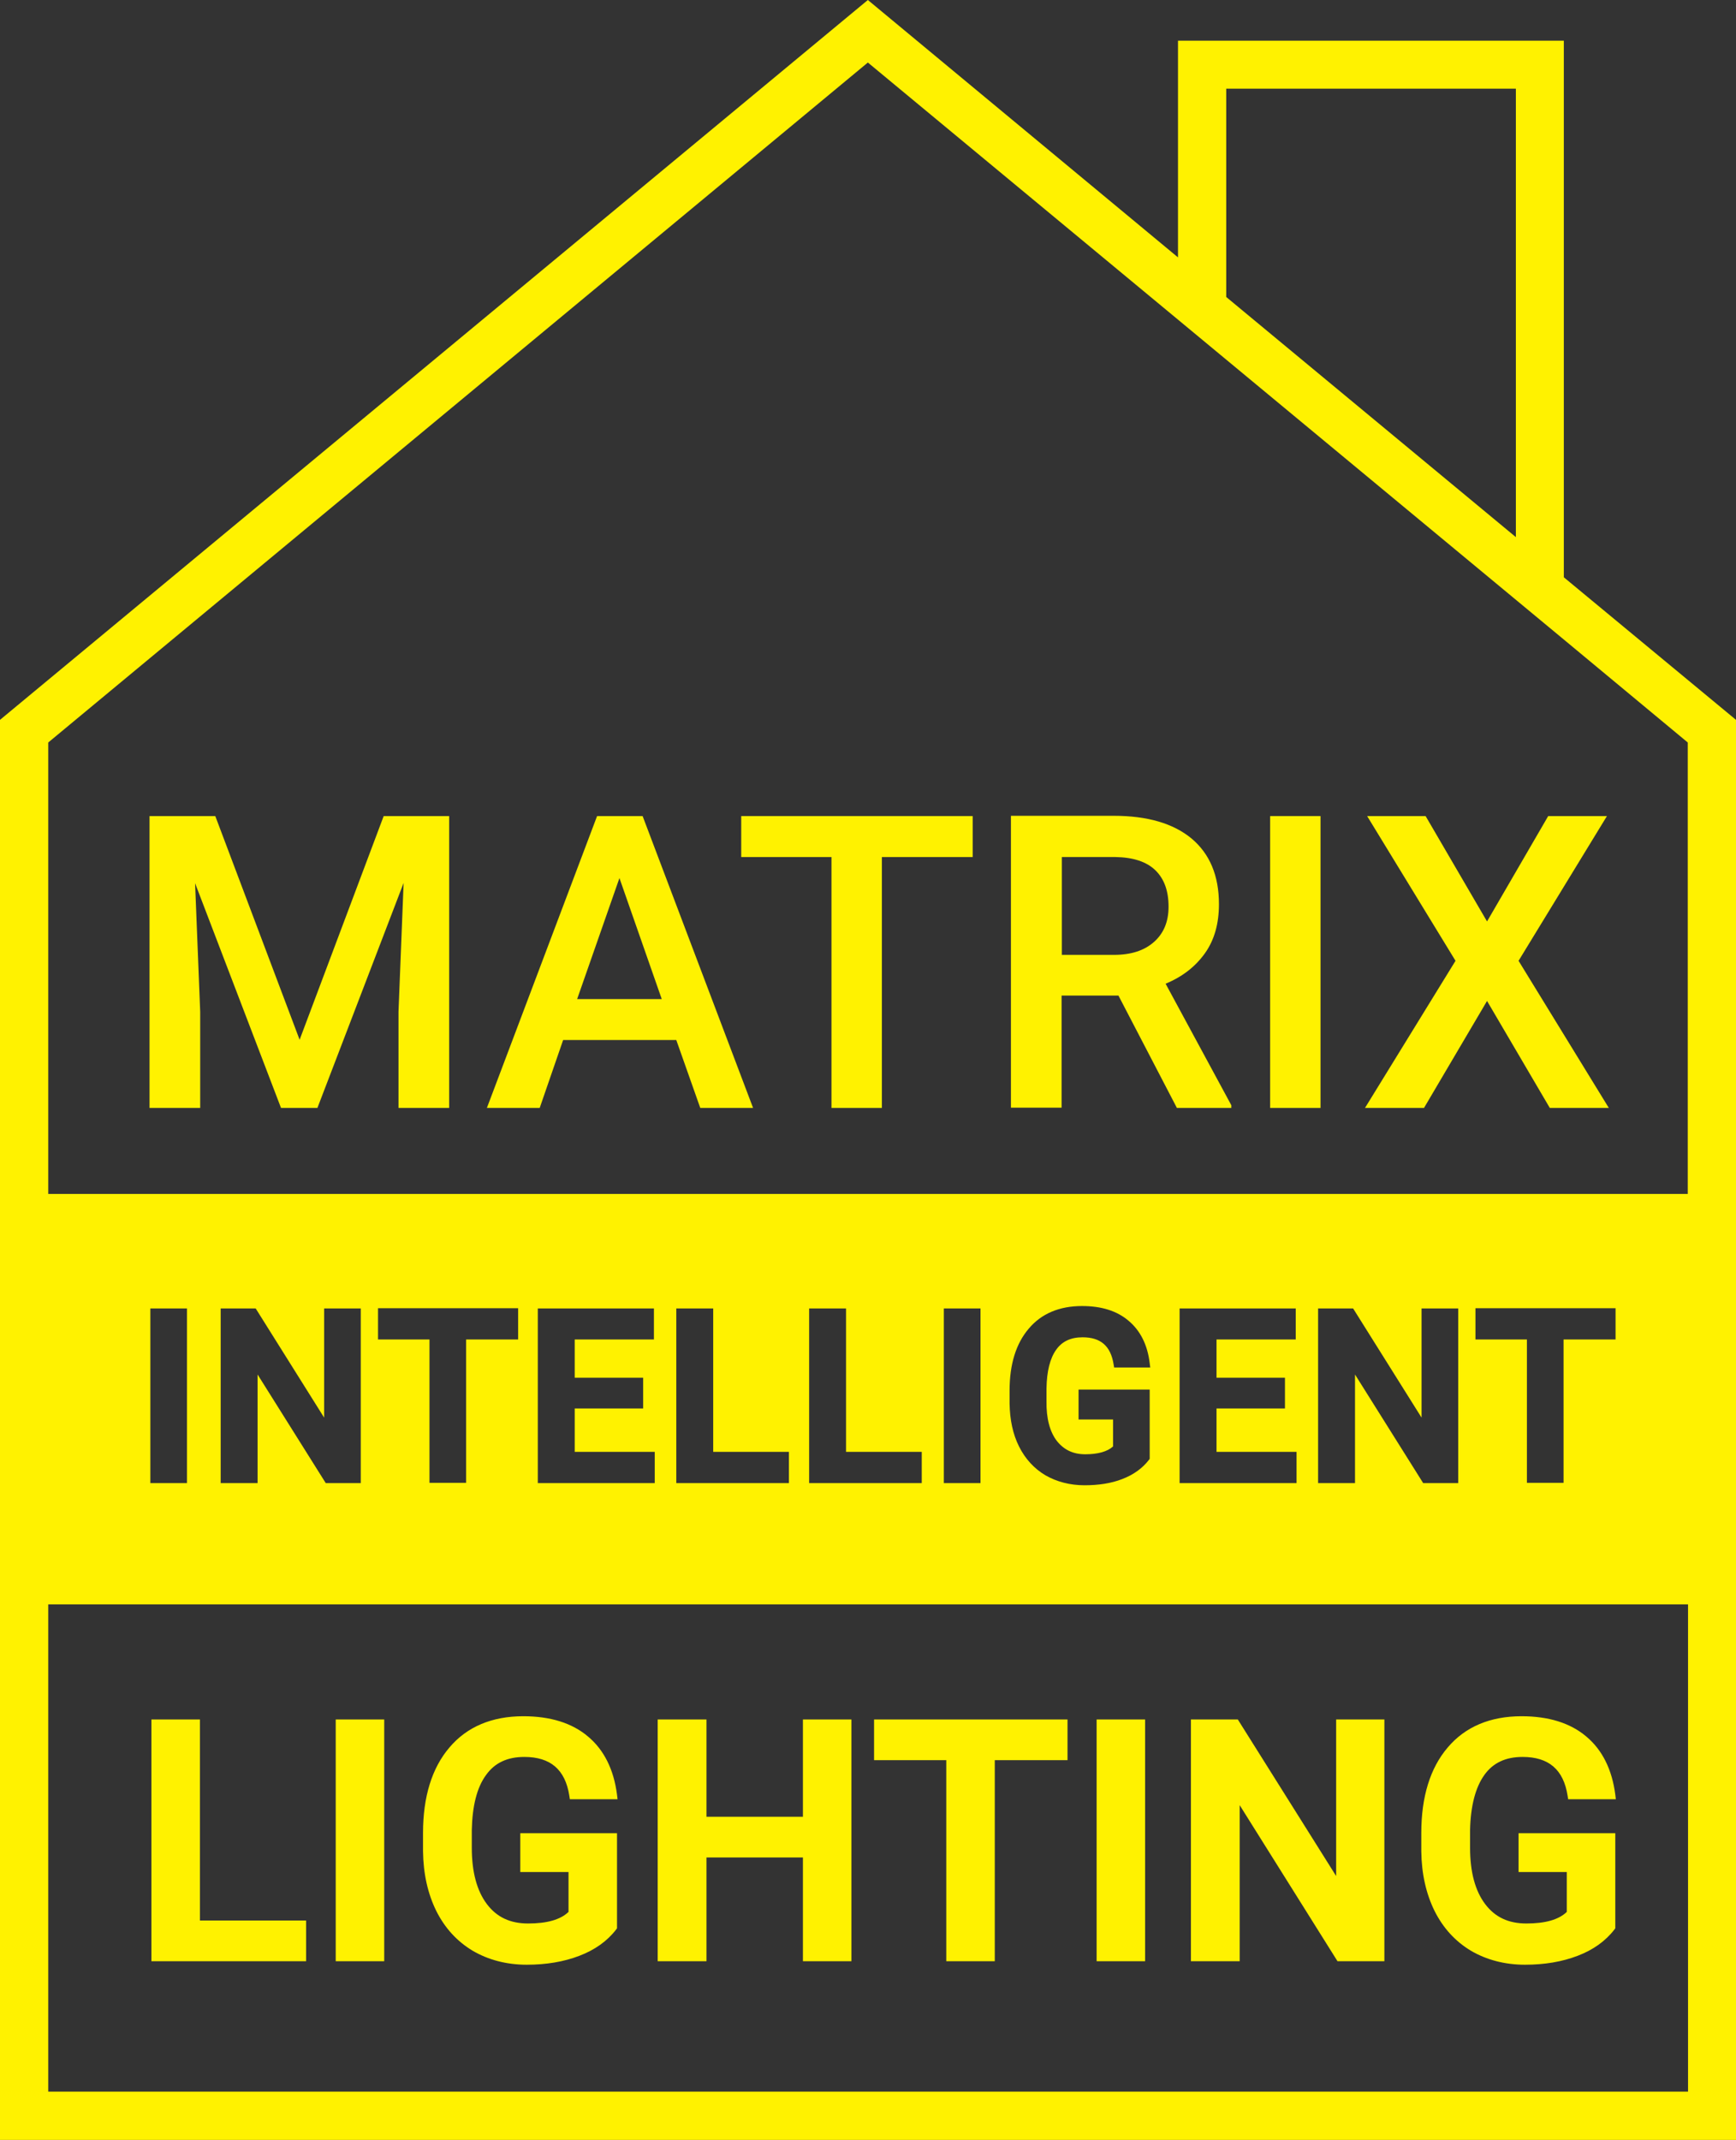
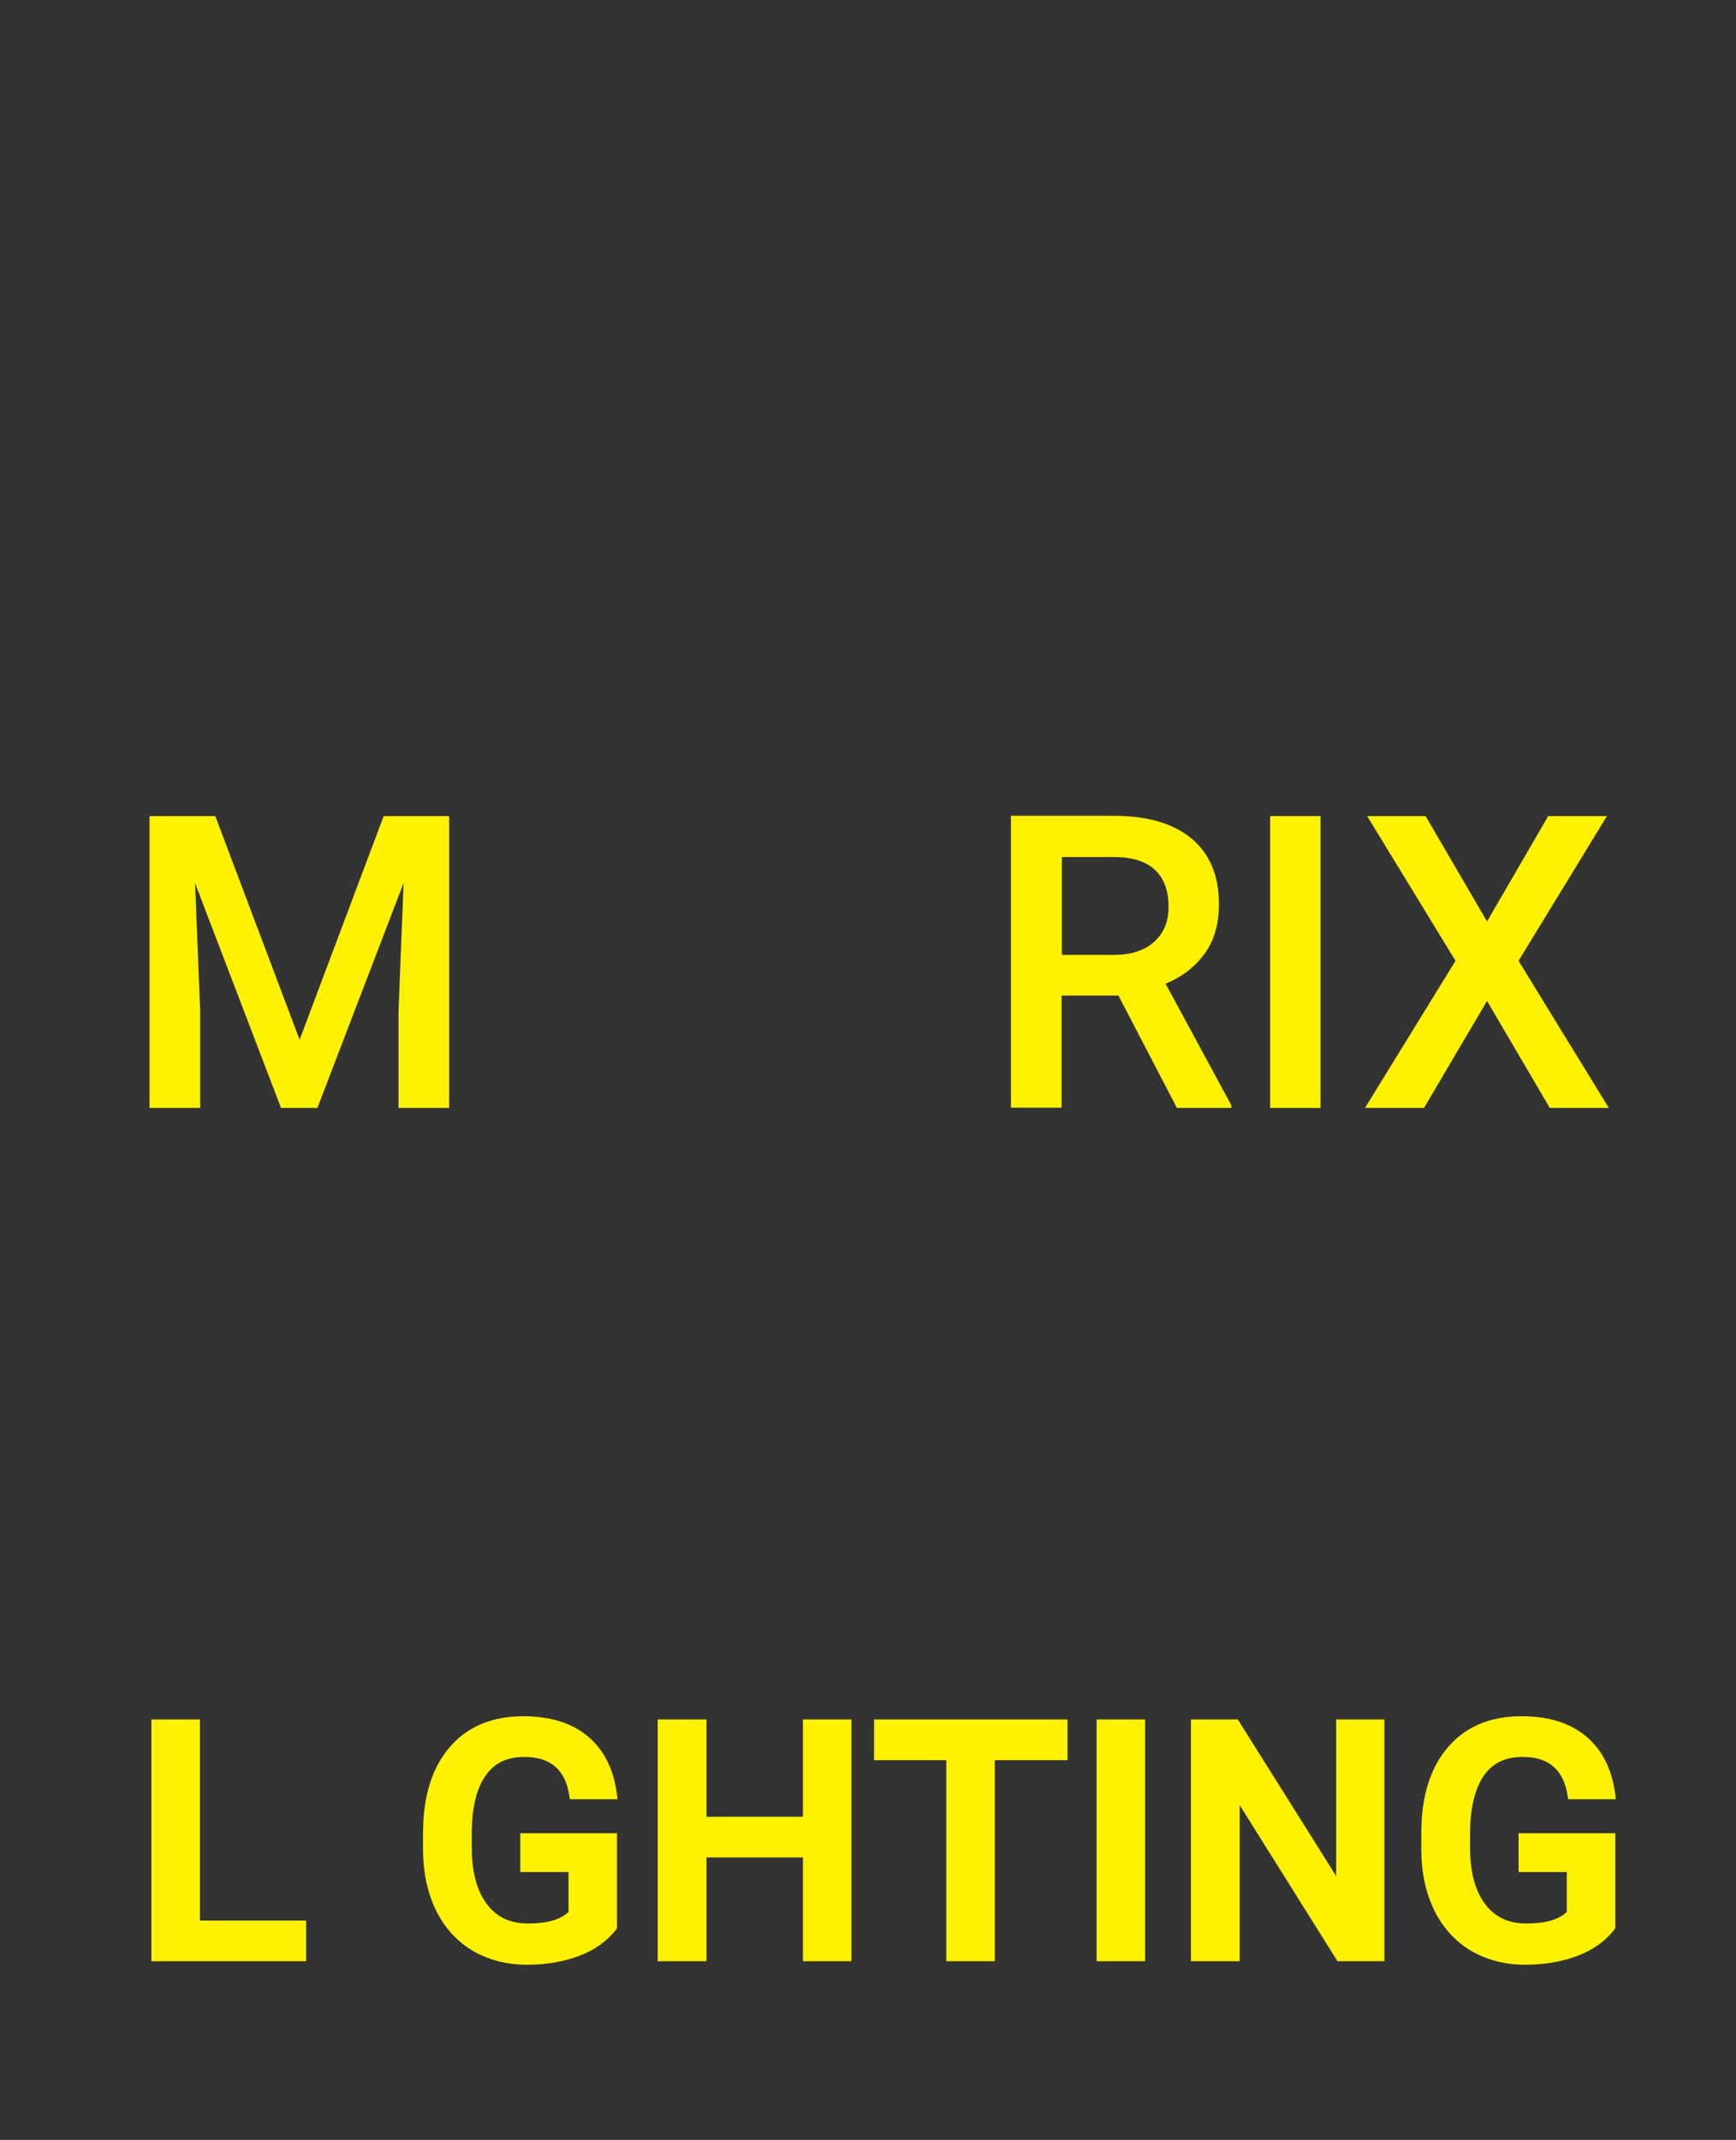
<svg xmlns="http://www.w3.org/2000/svg" version="1.1" id="Layer_1" x="0px" y="0px" viewBox="0 0 644.3 794" style="enable-background:new 0 0 644.3 794;" xml:space="preserve">
  <rect x="0" y="0" width="644.3" height="794" fill="#333333" stroke="none" />
  <style type="text/css">
	.st0{fill:#FFF200;}
</style>
  <g>
    <g>
-       <path class="st0" d="M580.4,214.2V15.1H437.2v80.4L322.1,0L0,267.1V794h644.3V267.1L580.4,214.2z M455.1,32.9h107.5v166.4    l-107.5-89.1V32.9z M322.1,23.2l115.1,95.4v0l143.2,118.7v0l46,38.2v167.5H17.9V275.5L322.1,23.2z M547.6,497v-11.6h52V497h-19.3    v53.2h-13.6V497H547.6z M541.2,485.5v64.8h-13l-25.3-40.3v40.3h-13.7v-64.8h13l25.4,40.5v-40.5H541.2z M476.9,511.2v11.4h-25.4    v16.1h29.7v11.6h-43.4v-64.8h43.1V497h-29.4v14.2H476.9z M392.2,534.6c2.6,3.3,6,5,10.6,5c4.7,0,8.2-1,10.3-2.9v-10h-12.8v-11.1    h26.4v25.7l-0.3,0.4c-2.4,3.1-5.7,5.5-9.9,7.1c-4.1,1.6-8.8,2.3-14,2.3c-5.4,0-10.3-1.3-14.5-3.7c-4.2-2.5-7.5-6.1-9.8-10.7    c-2.3-4.6-3.4-9.9-3.5-15.9v-4.9c0-9.7,2.4-17.4,7.1-22.9c4.7-5.6,11.4-8.4,19.8-8.4c7.2,0,13,1.8,17.3,5.5    c4.3,3.6,7,8.9,7.8,15.7l0.2,1.6h-13.4l-0.2-1.2c-1.1-6.8-4.8-10-11.5-10c-4.4,0-7.6,1.5-9.8,4.6c-2.3,3.2-3.5,8-3.6,14.4v4.7    C388.3,526.2,389.6,531.2,392.2,534.6z M363.9,485.5v64.8h-13.6v-64.8H363.9z M342.1,538.7v11.6h-41.8v-64.8H314v53.2H342.1z     M292.8,538.7v11.6h-41.8v-64.8h13.7v53.2H292.8z M238.7,511.2v11.4h-25.4v16.1H243v11.6h-43.4v-64.8h43.1V497h-29.4v14.2H238.7z     M140.3,497v-11.6h52V497H173v53.2h-13.6V497H140.3z M133.9,485.5v64.8h-13l-25.3-40.3v40.3H81.9v-64.8h13l25.4,40.5v-40.5H133.9z     M69.4,485.5v64.8H55.8v-64.8H69.4z M17.9,776.1V595.3h608.6v180.8H17.9z" />
      <polygon class="st0" points="74.3,375.4 72.4,327.7 104.3,411.1 117.8,411.1 149.8,327.6 147.9,375.4 147.9,411.1 166.7,411.1     166.7,302.8 142.4,302.8 111.2,385.8 79.9,302.8 55.5,302.8 55.5,411.1 74.3,411.1   " />
-       <path class="st0" d="M209,385.9h42l8.9,25.2h19.6l-41-108.3h-16.9l-40.9,108.3h19.6L209,385.9z M229.9,325.8l15.7,44.9h-31.4    L229.9,325.8z" />
-       <polygon class="st0" points="308.6,411.1 327.3,411.1 327.3,318 361,318 361,302.8 275.1,302.8 275.1,318 308.6,318   " />
      <path class="st0" d="M394.1,369.4h21l21.7,41.7h20.2v-1L432.6,365c6.3-2.6,11.1-6.4,14.6-11.3c3.5-4.9,5.2-11,5.2-18.2    c0-10.6-3.4-18.7-10.2-24.4c-6.8-5.6-16.4-8.4-28.9-8.4h-38.1v108.3h18.8V369.4z M394.1,318h19.9c6.5,0.1,11.5,1.7,14.8,4.9    c3.3,3.2,4.9,7.7,4.9,13.5c0,5.6-1.8,9.9-5.4,13.1c-3.6,3.2-8.5,4.8-14.9,4.8h-19.3V318z" />
      <rect x="471.4" y="302.8" class="st0" width="18.7" height="108.3" />
      <polygon class="st0" points="528.5,411.1 551.9,371.4 575.2,411.1 597.1,411.1 563.6,356.5 596.4,302.8 574.6,302.8 551.9,341.9     529.1,302.8 507.4,302.8 540.2,356.5 506.6,411.1   " />
      <polygon class="st0" points="74.2,638 56.2,638 56.2,727.7 113.6,727.7 113.6,712.6 74.2,712.6   " />
-       <rect x="124.6" y="638" class="st0" width="18" height="89.7" />
      <path class="st0" d="M180.4,658.6c3.2-4.5,7.9-6.7,14.2-6.7c9.7,0,15.2,4.7,16.7,14.4l0.2,1.3h17.7l-0.2-1.7    c-1.2-9.3-4.8-16.6-10.8-21.6c-5.9-5-14-7.5-24-7.5c-11.6,0-20.9,3.9-27.4,11.6c-6.5,7.6-9.8,18.3-9.8,31.7v6.8    c0.1,8.4,1.8,15.8,4.9,22.1c3.2,6.4,7.7,11.3,13.5,14.8c5.8,3.4,12.6,5.2,20.1,5.2c7.2,0,13.8-1.1,19.5-3.3    c5.8-2.2,10.4-5.5,13.7-9.8l0.3-0.4v-35.3h-35.9v14.4h17.9v14.8c-3,2.9-8,4.3-15,4.3c-6.6,0-11.6-2.3-15.3-7.2    c-3.7-4.9-5.6-11.9-5.6-20.9v-6.6C175.3,670.1,177,663.2,180.4,658.6z" />
      <polygon class="st0" points="298,674.1 262.2,674.1 262.2,638 244.1,638 244.1,727.7 262.2,727.7 262.2,689.2 298,689.2     298,727.7 316,727.7 316,638 298,638   " />
      <polygon class="st0" points="324.4,653.1 351.2,653.1 351.2,727.7 369.2,727.7 369.2,653.1 396.2,653.1 396.2,638 324.4,638   " />
      <rect x="407" y="638" class="st0" width="18" height="89.7" />
      <polygon class="st0" points="495.9,696.1 459.4,638 442,638 442,727.7 460.1,727.7 460.1,669.8 496.4,727.7 513.8,727.7     513.8,638 495.9,638   " />
      <path class="st0" d="M550.9,658.6c3.2-4.5,7.9-6.7,14.2-6.7c9.7,0,15.2,4.7,16.7,14.4l0.2,1.3h17.7l-0.2-1.7    c-1.2-9.3-4.8-16.6-10.8-21.6c-5.9-5-14-7.5-24-7.5c-11.6,0-20.9,3.9-27.4,11.6c-6.5,7.6-9.8,18.3-9.8,31.7v6.8    c0.1,8.4,1.8,15.8,4.9,22.1c3.2,6.4,7.7,11.3,13.5,14.8c5.8,3.4,12.6,5.2,20.1,5.2c7.2,0,13.8-1.1,19.5-3.3    c5.8-2.2,10.4-5.5,13.7-9.8l0.3-0.4v-35.3h-35.9v14.4h17.9v14.8c-3,2.9-8,4.3-15,4.3c-6.6,0-11.6-2.3-15.3-7.2    c-3.7-4.9-5.6-11.9-5.6-20.9v-6.6C545.8,670.1,547.6,663.2,550.9,658.6z" />
    </g>
  </g>
</svg>